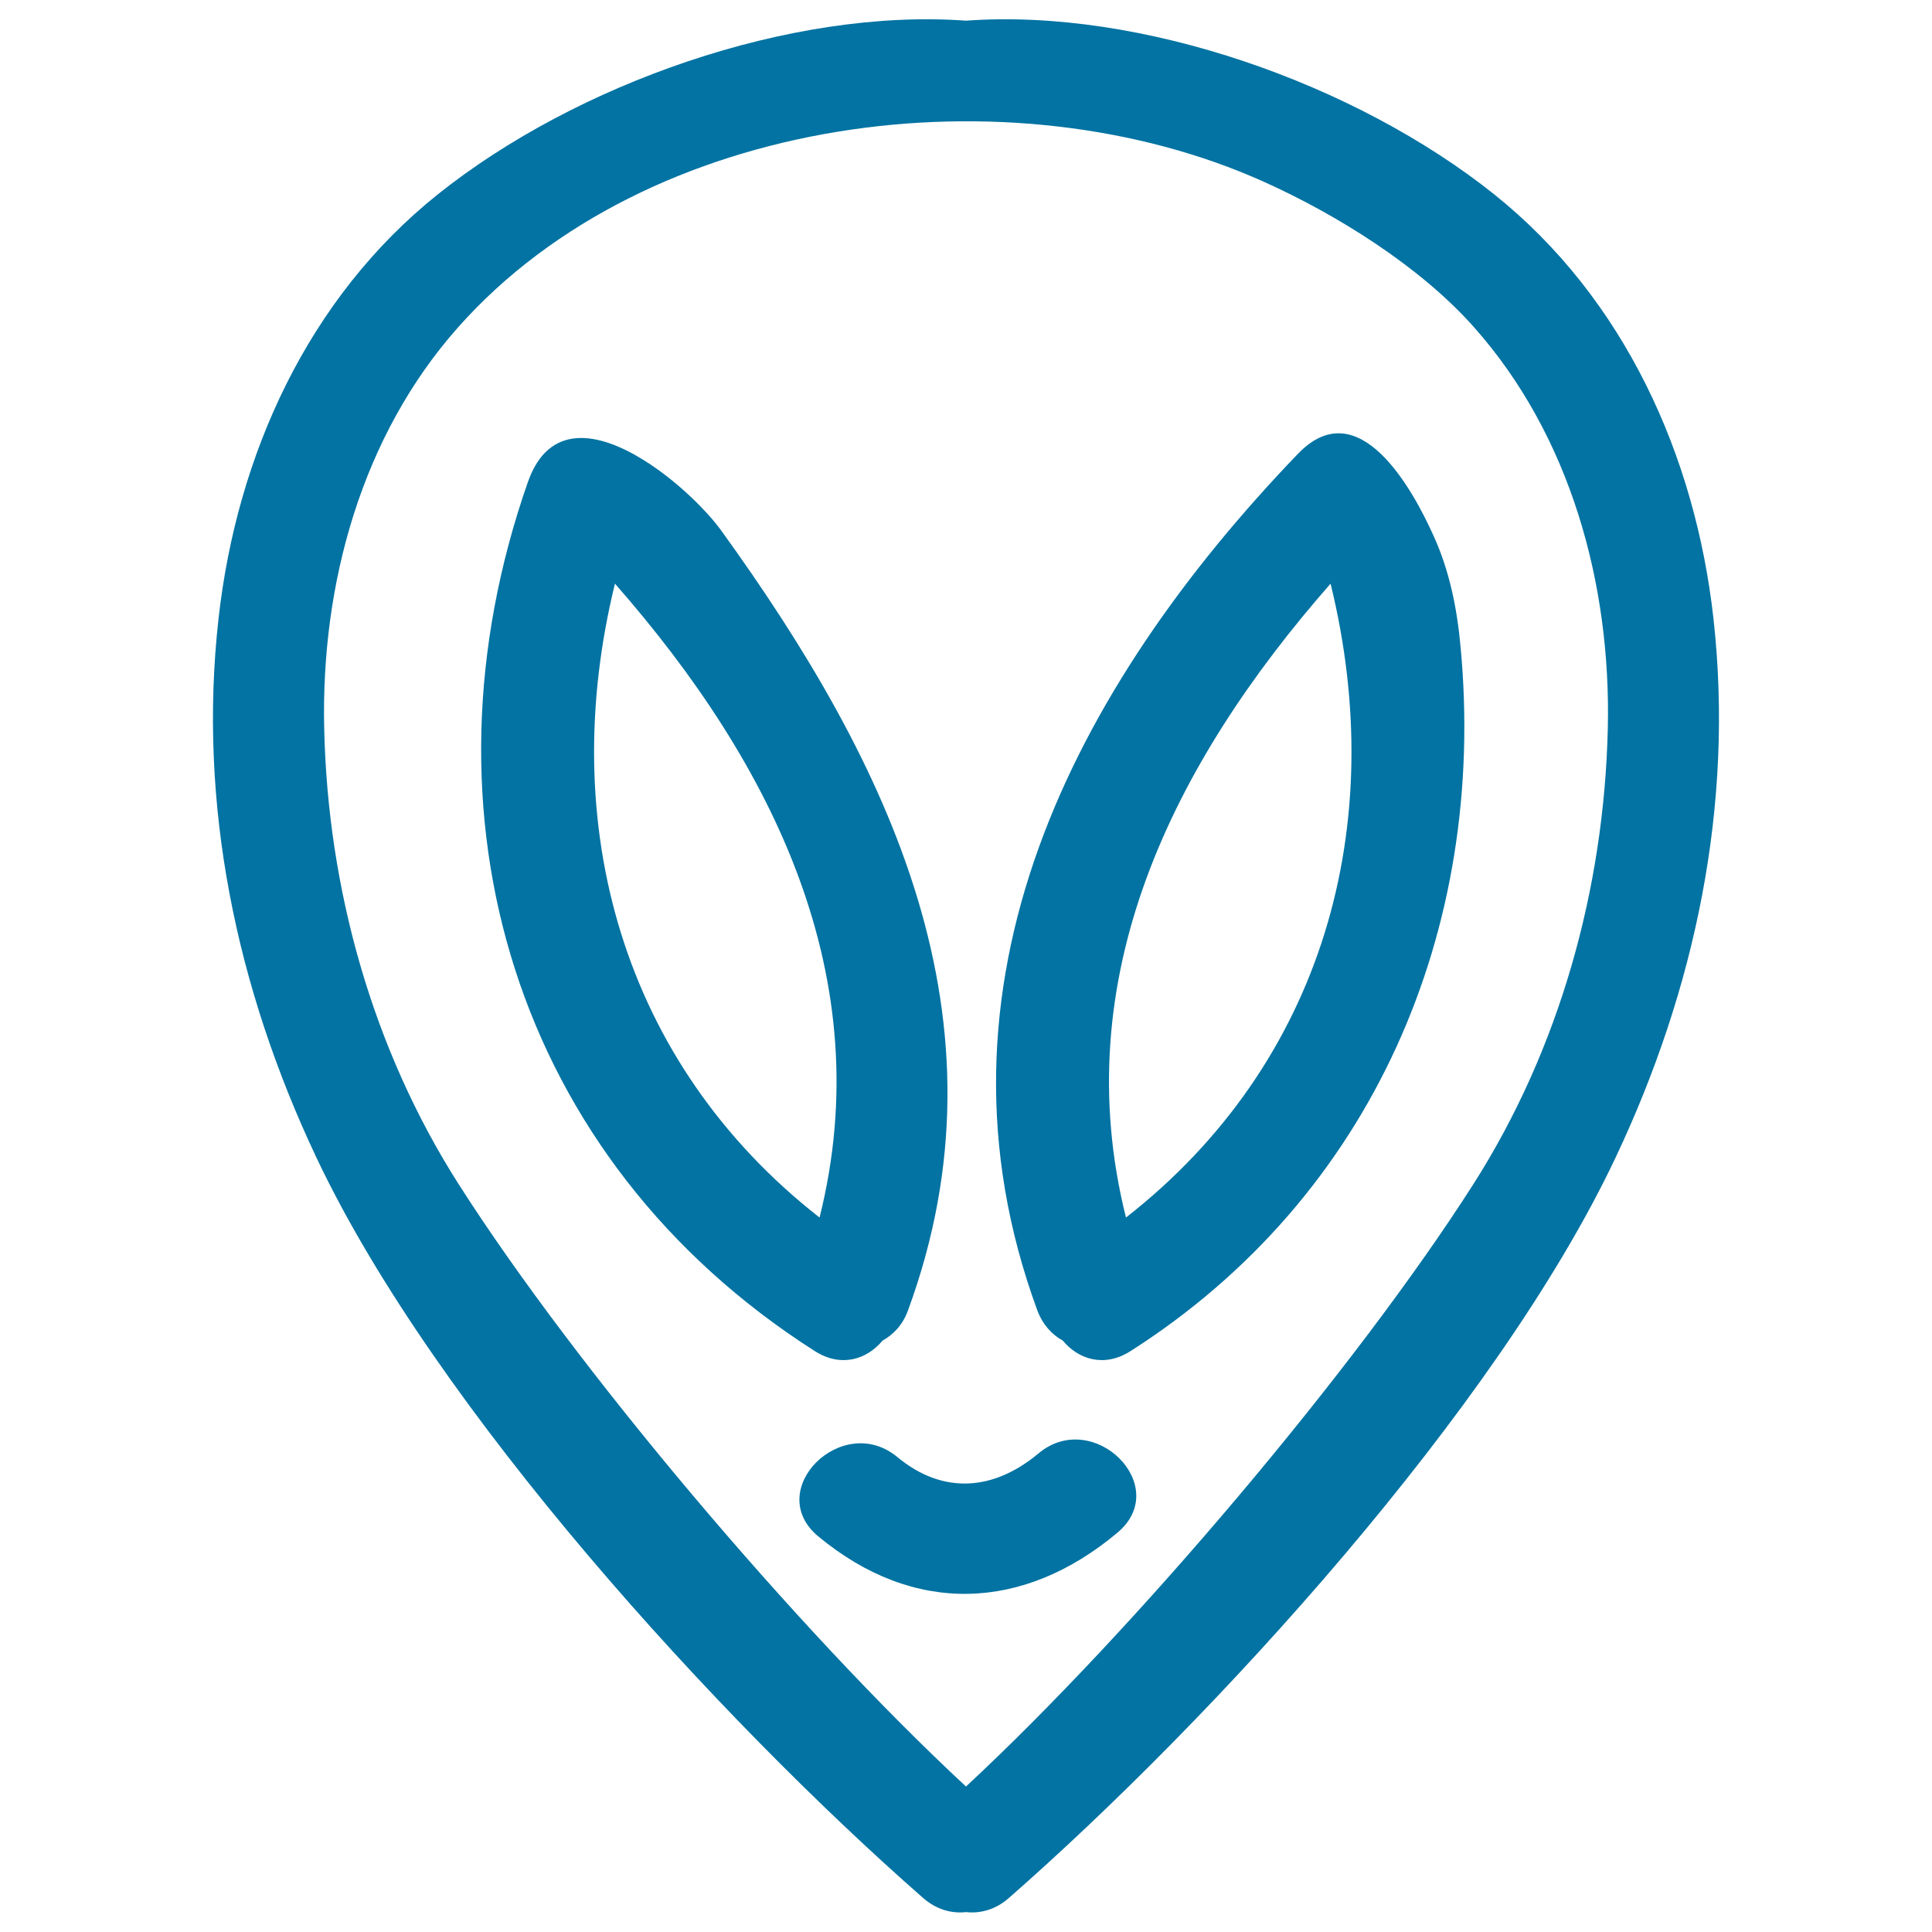
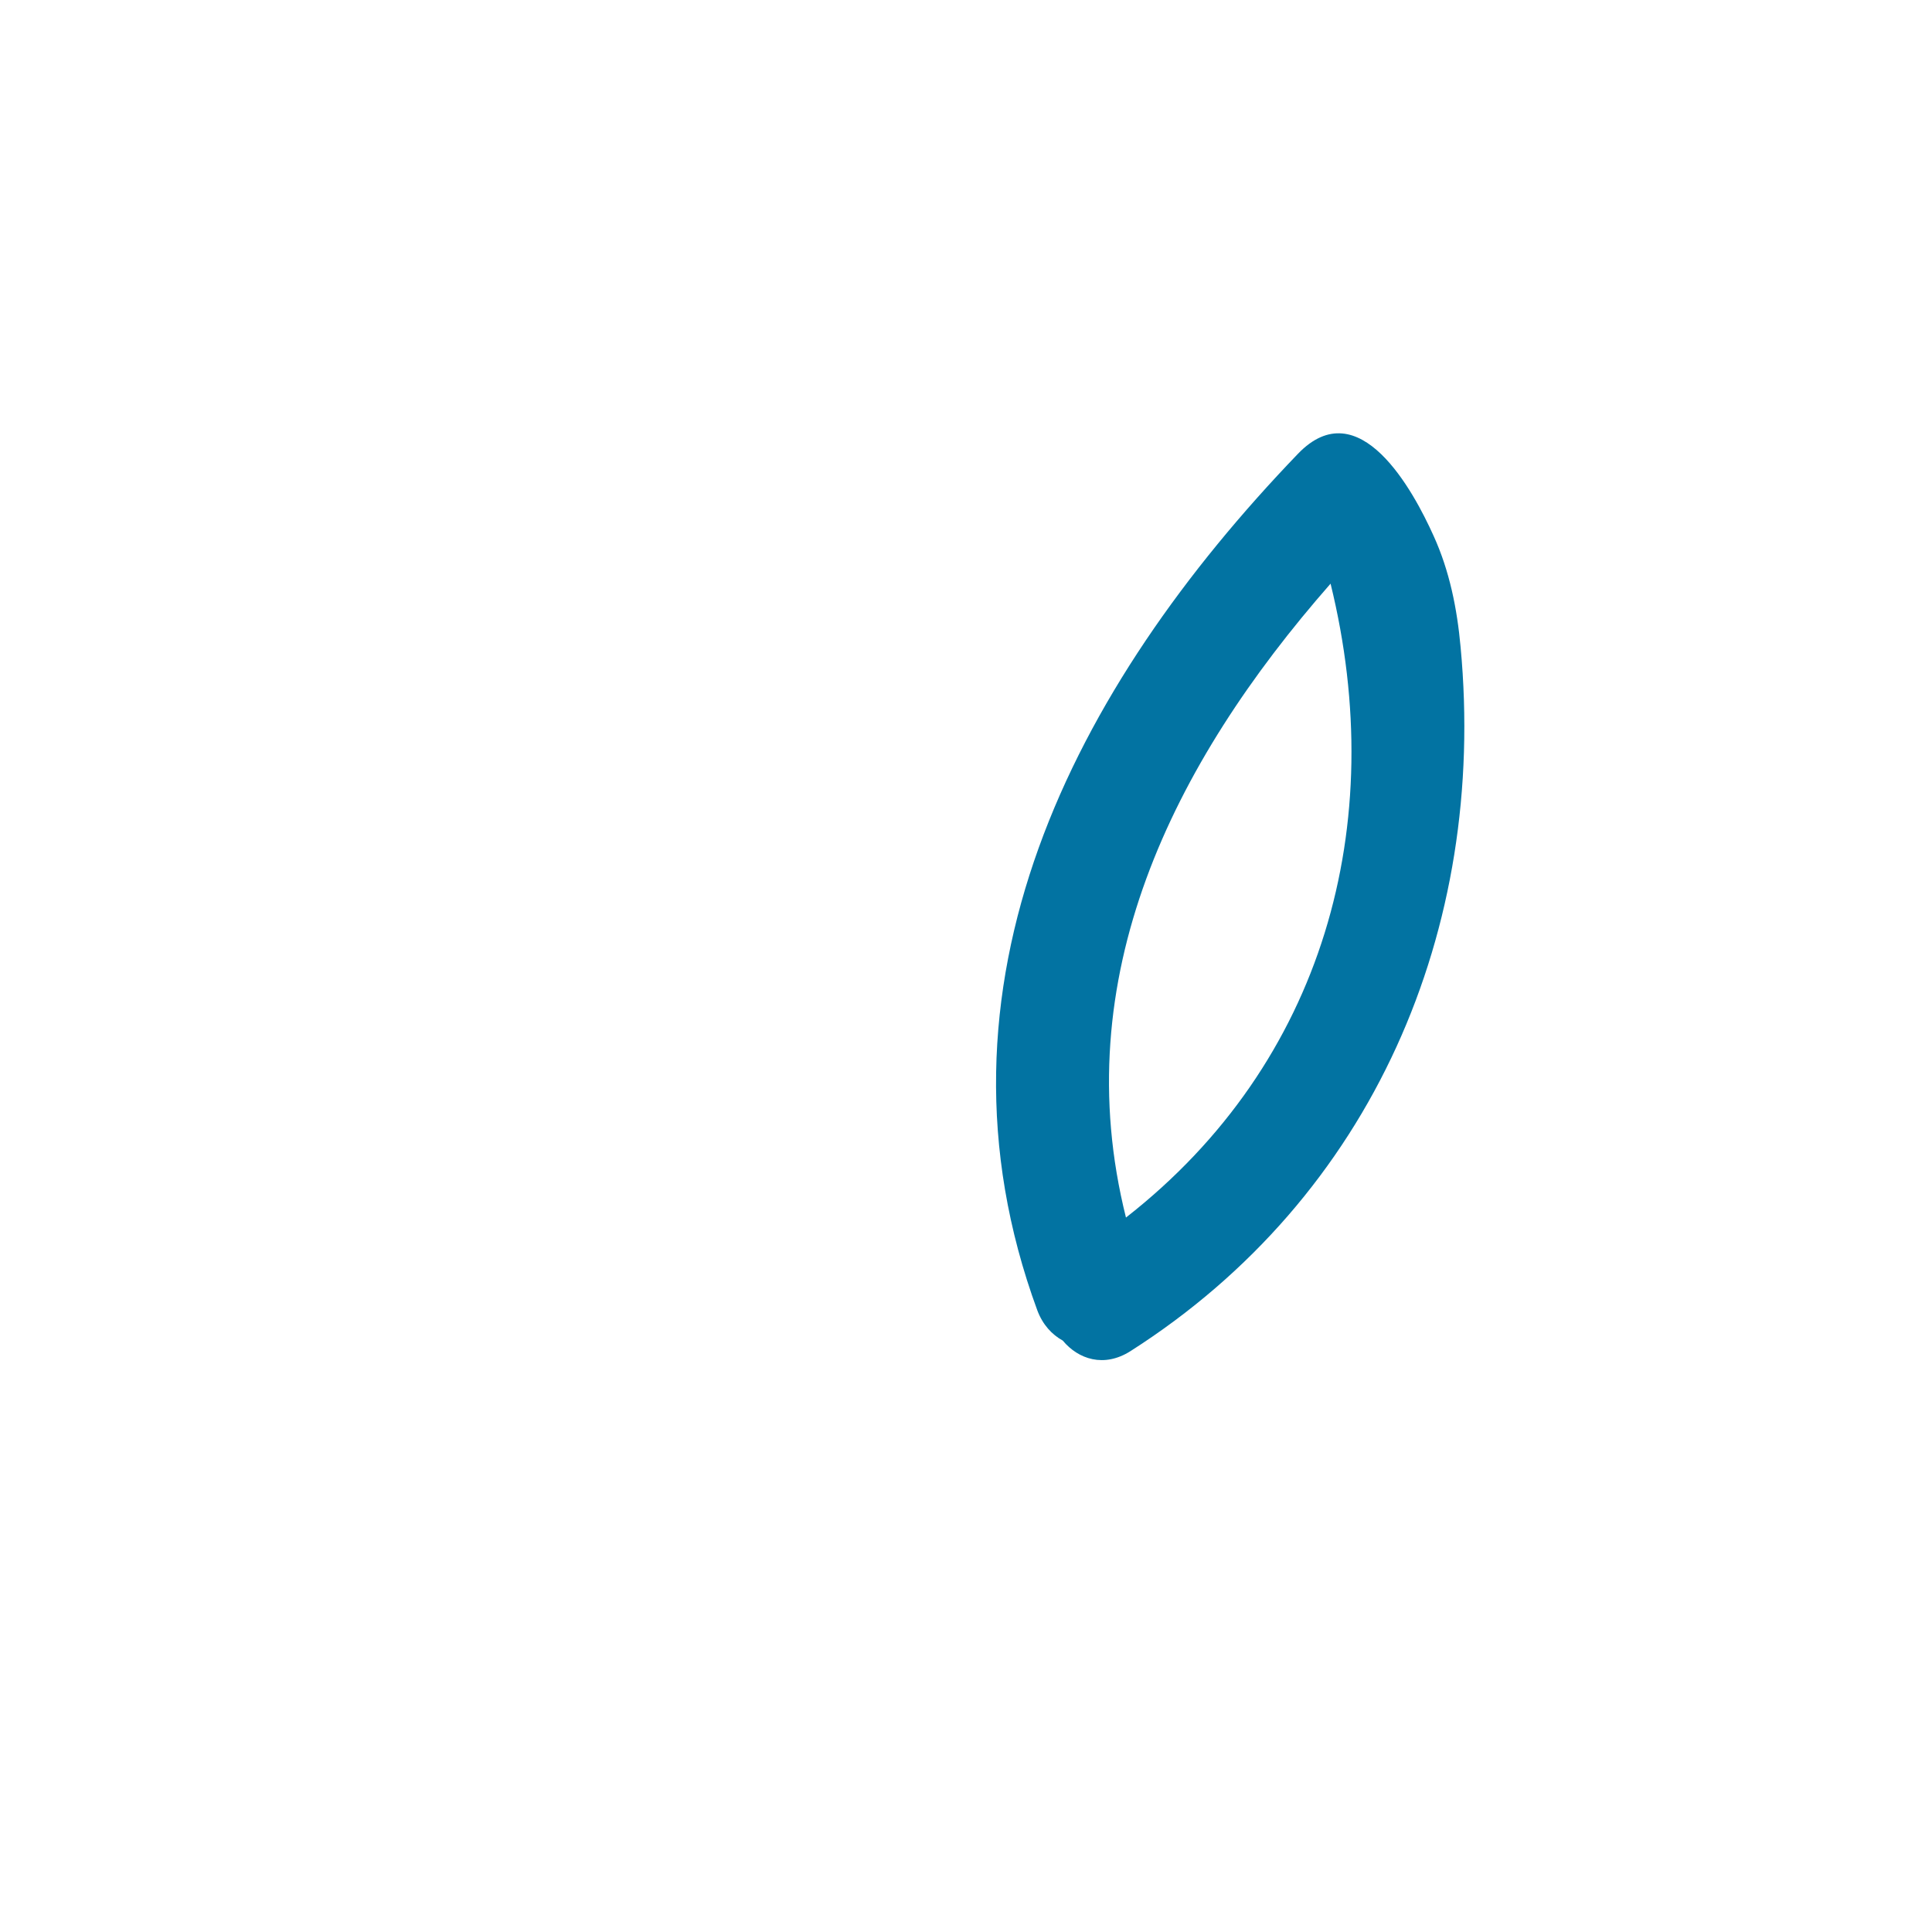
<svg xmlns="http://www.w3.org/2000/svg" viewBox="0 0 1000 1000" style="fill:#0273a2">
  <title>Alien Hand Drawn Head Outline SVG icon</title>
  <g>
    <g>
-       <path d="M773.4,100.6C701.8,43.4,590.8,4.1,500,10.7c-90.8-6.6-201.8,32.7-273.4,89.9c-67.3,53.8-104.1,135.2-113.5,219.7c-10.8,96.4,9.4,191.5,50.6,278.7c61.7,130.6,208.8,291.1,314,383.3c7.1,6.2,14.9,8.2,22.3,7.4c7.4,0.8,15.3-1.2,22.3-7.4c105.2-92.2,252.3-252.7,314-383.3c41.2-87.2,61.3-182.4,50.6-278.7C877.5,235.8,840.7,154.4,773.4,100.6z M832.2,376.9c-1.9,82.9-24.9,166-69.7,236.2C701.8,708.2,587.7,843.2,500,924.7c-87.7-81.4-201.8-216.5-262.5-311.6c-44.8-70.2-67.9-153.3-69.7-236.2c-1.7-74.5,19.3-151.3,69.5-207.7c98.1-110.3,285.9-134,416.9-75.1c37.8,17,80.8,43.8,108.6,75.1C812.9,225.5,833.9,302.4,832.2,376.9z" />
-       <path d="M456.8,693.9c5.7-3.2,10.5-8.2,13.2-15.7c55.1-150-9.5-282.9-96.7-403.6c-7.4-10.2-23.1-25.9-40.2-36.5c-23.3-14.5-49.1-19.5-59.9,11.5c-60.2,172.1-6.9,350.5,148.5,449.7C435.5,708.1,448.8,703.5,456.8,693.9z M318.3,302.1c82.2,93.7,136.9,204.4,105.9,328.1C321.8,550.1,287.7,426.7,318.3,302.1z" />
      <path d="M742,277.3c-10.4-23.1-38.5-75.4-70.2-42.4c-116.3,121-196.6,275.3-134.9,443.3c2.8,7.5,7.6,12.6,13.2,15.7c8,9.6,21.3,14.2,35.1,5.4c125.4-80,184.5-218.2,170.8-364.4C754.2,315.1,750.3,295.5,742,277.3z M582.8,630.2c-31-123.8,23.7-234.4,105.9-328.1C719.3,426.7,685.3,550.1,582.8,630.2z" />
-       <path d="M537.5,752.3c-23.1,19.3-49.3,21.5-73,1.9c-28.5-23.7-69.7,17.1-41,41c49.4,41,106.1,39,154.9-1.9C607.1,769.2,565.9,728.5,537.5,752.3z" />
    </g>
  </g>
</svg>